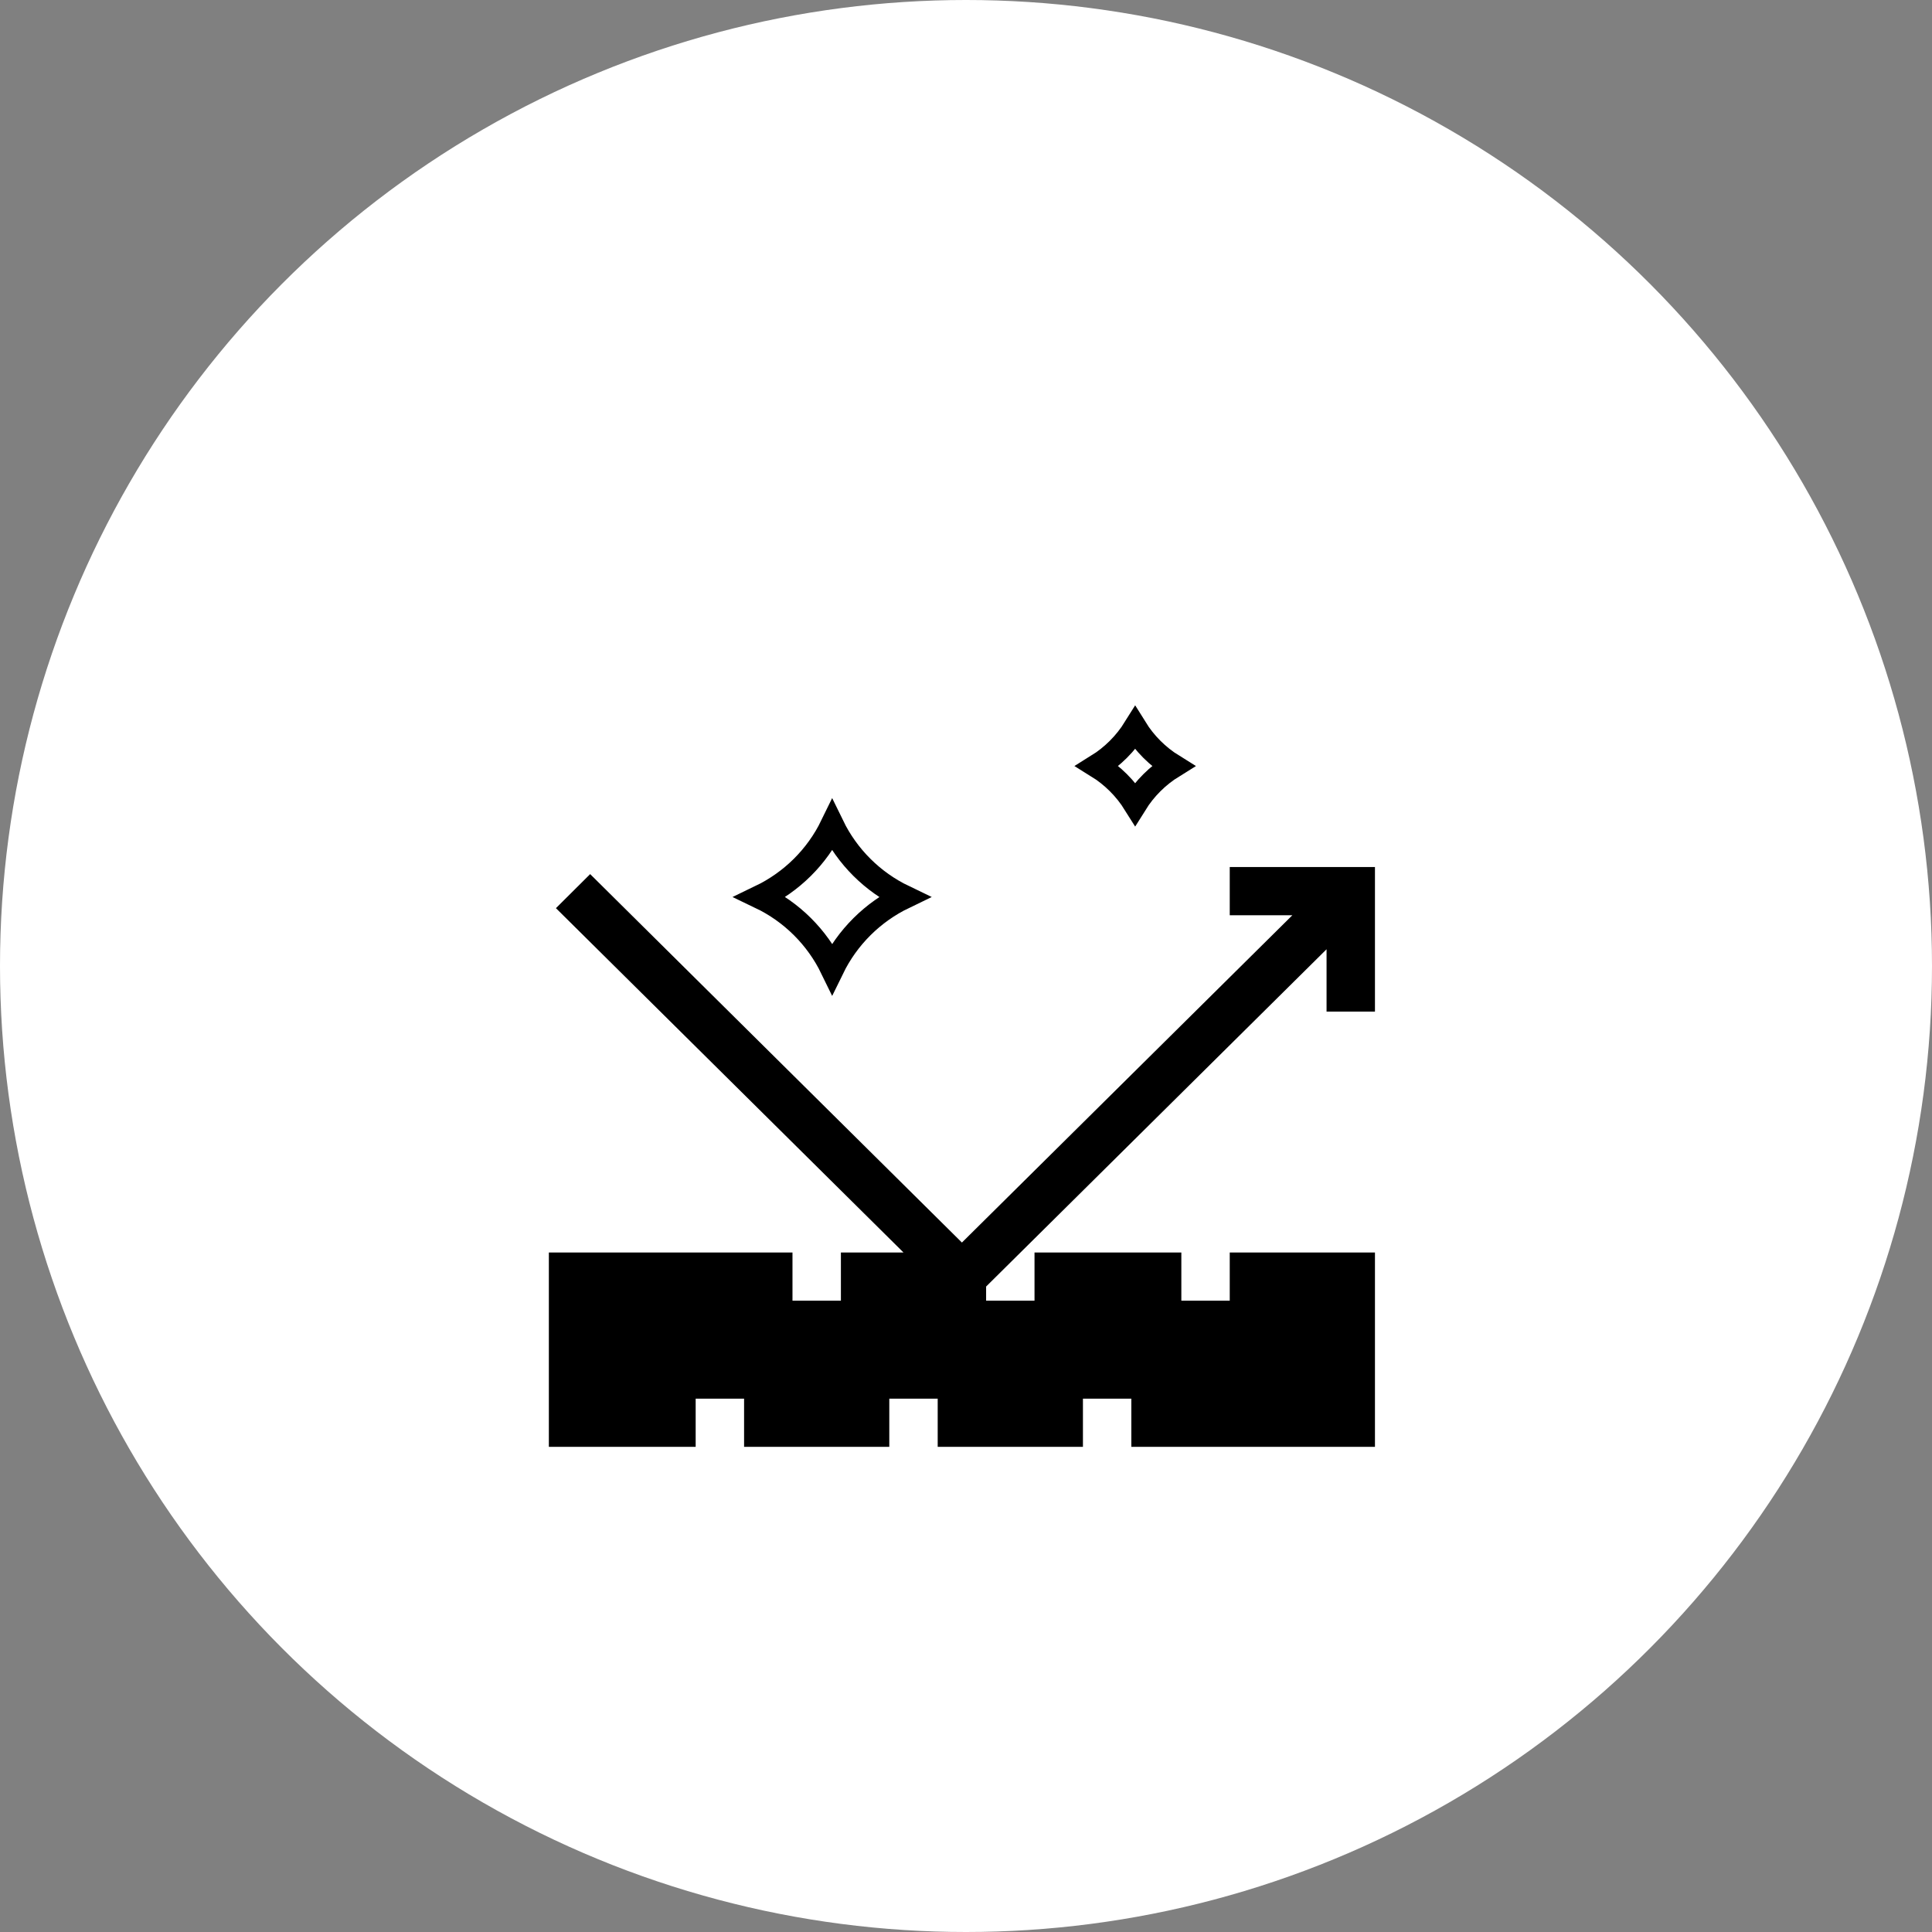
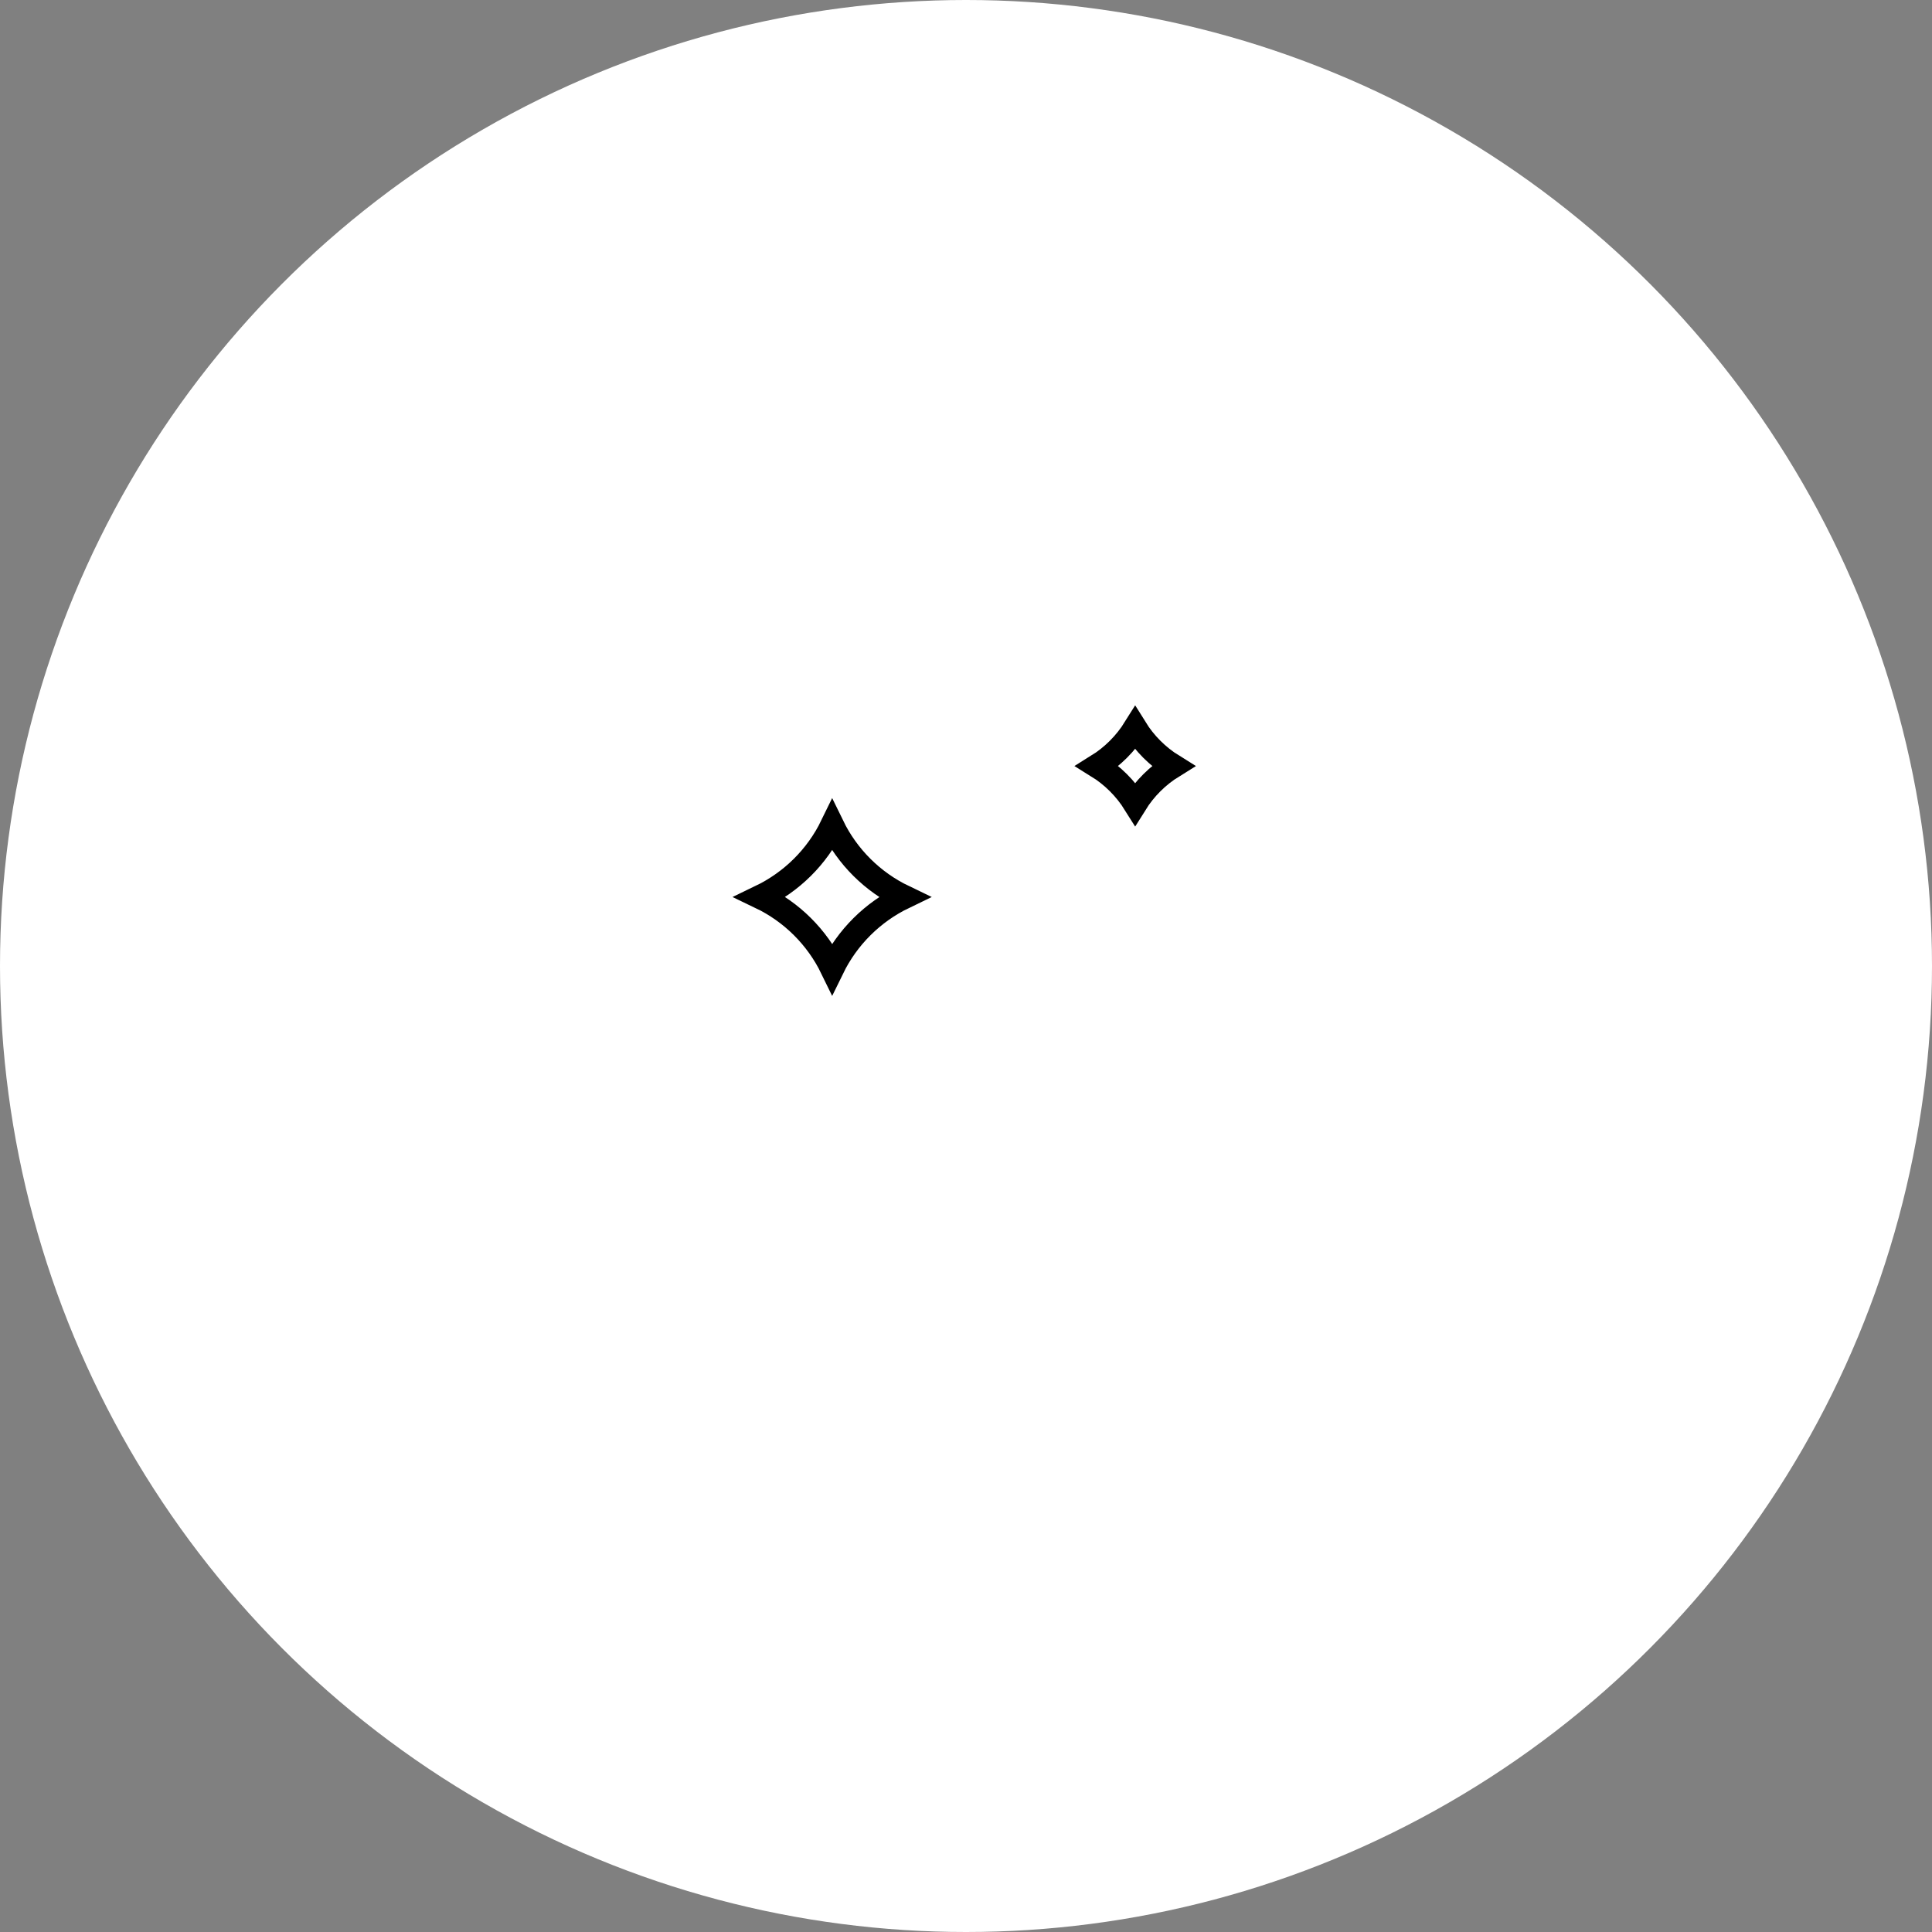
<svg xmlns="http://www.w3.org/2000/svg" width="80" height="80" viewBox="0 0 80 80" fill="none">
  <rect x="0" y="0" width="80" height="80" fill="#808080" stroke="none" />
  <circle cx="40" cy="40" r="40" fill="white" />
-   <path d="M50.921 37.898H53.514L39.831 51.451L24.437 36.195L23.02 37.605L37.412 51.863H34.82V53.858H32.815V51.863H22.727V59.91H28.806V57.915H30.811V59.91H36.824V57.915H38.828V59.91H44.842V57.915H46.846V59.91H56.934V51.863H50.921V53.858H48.917V51.863H42.837V53.858H40.833V53.273L54.93 39.307V41.888H56.934V35.902H50.921V37.898Z" fill="black" />
  <path d="M34.458 34.19C35.086 35.481 36.132 36.522 37.428 37.144C36.133 37.768 35.087 38.81 34.459 40.097C33.831 38.805 32.784 37.763 31.487 37.142C32.783 36.518 33.83 35.481 34.458 34.19ZM47.004 30.153C47.399 30.79 47.936 31.326 48.572 31.72C47.935 32.114 47.398 32.649 47.004 33.282C46.608 32.648 46.073 32.112 45.438 31.719C46.074 31.324 46.609 30.787 47.004 30.153Z" stroke="black" />
</svg>